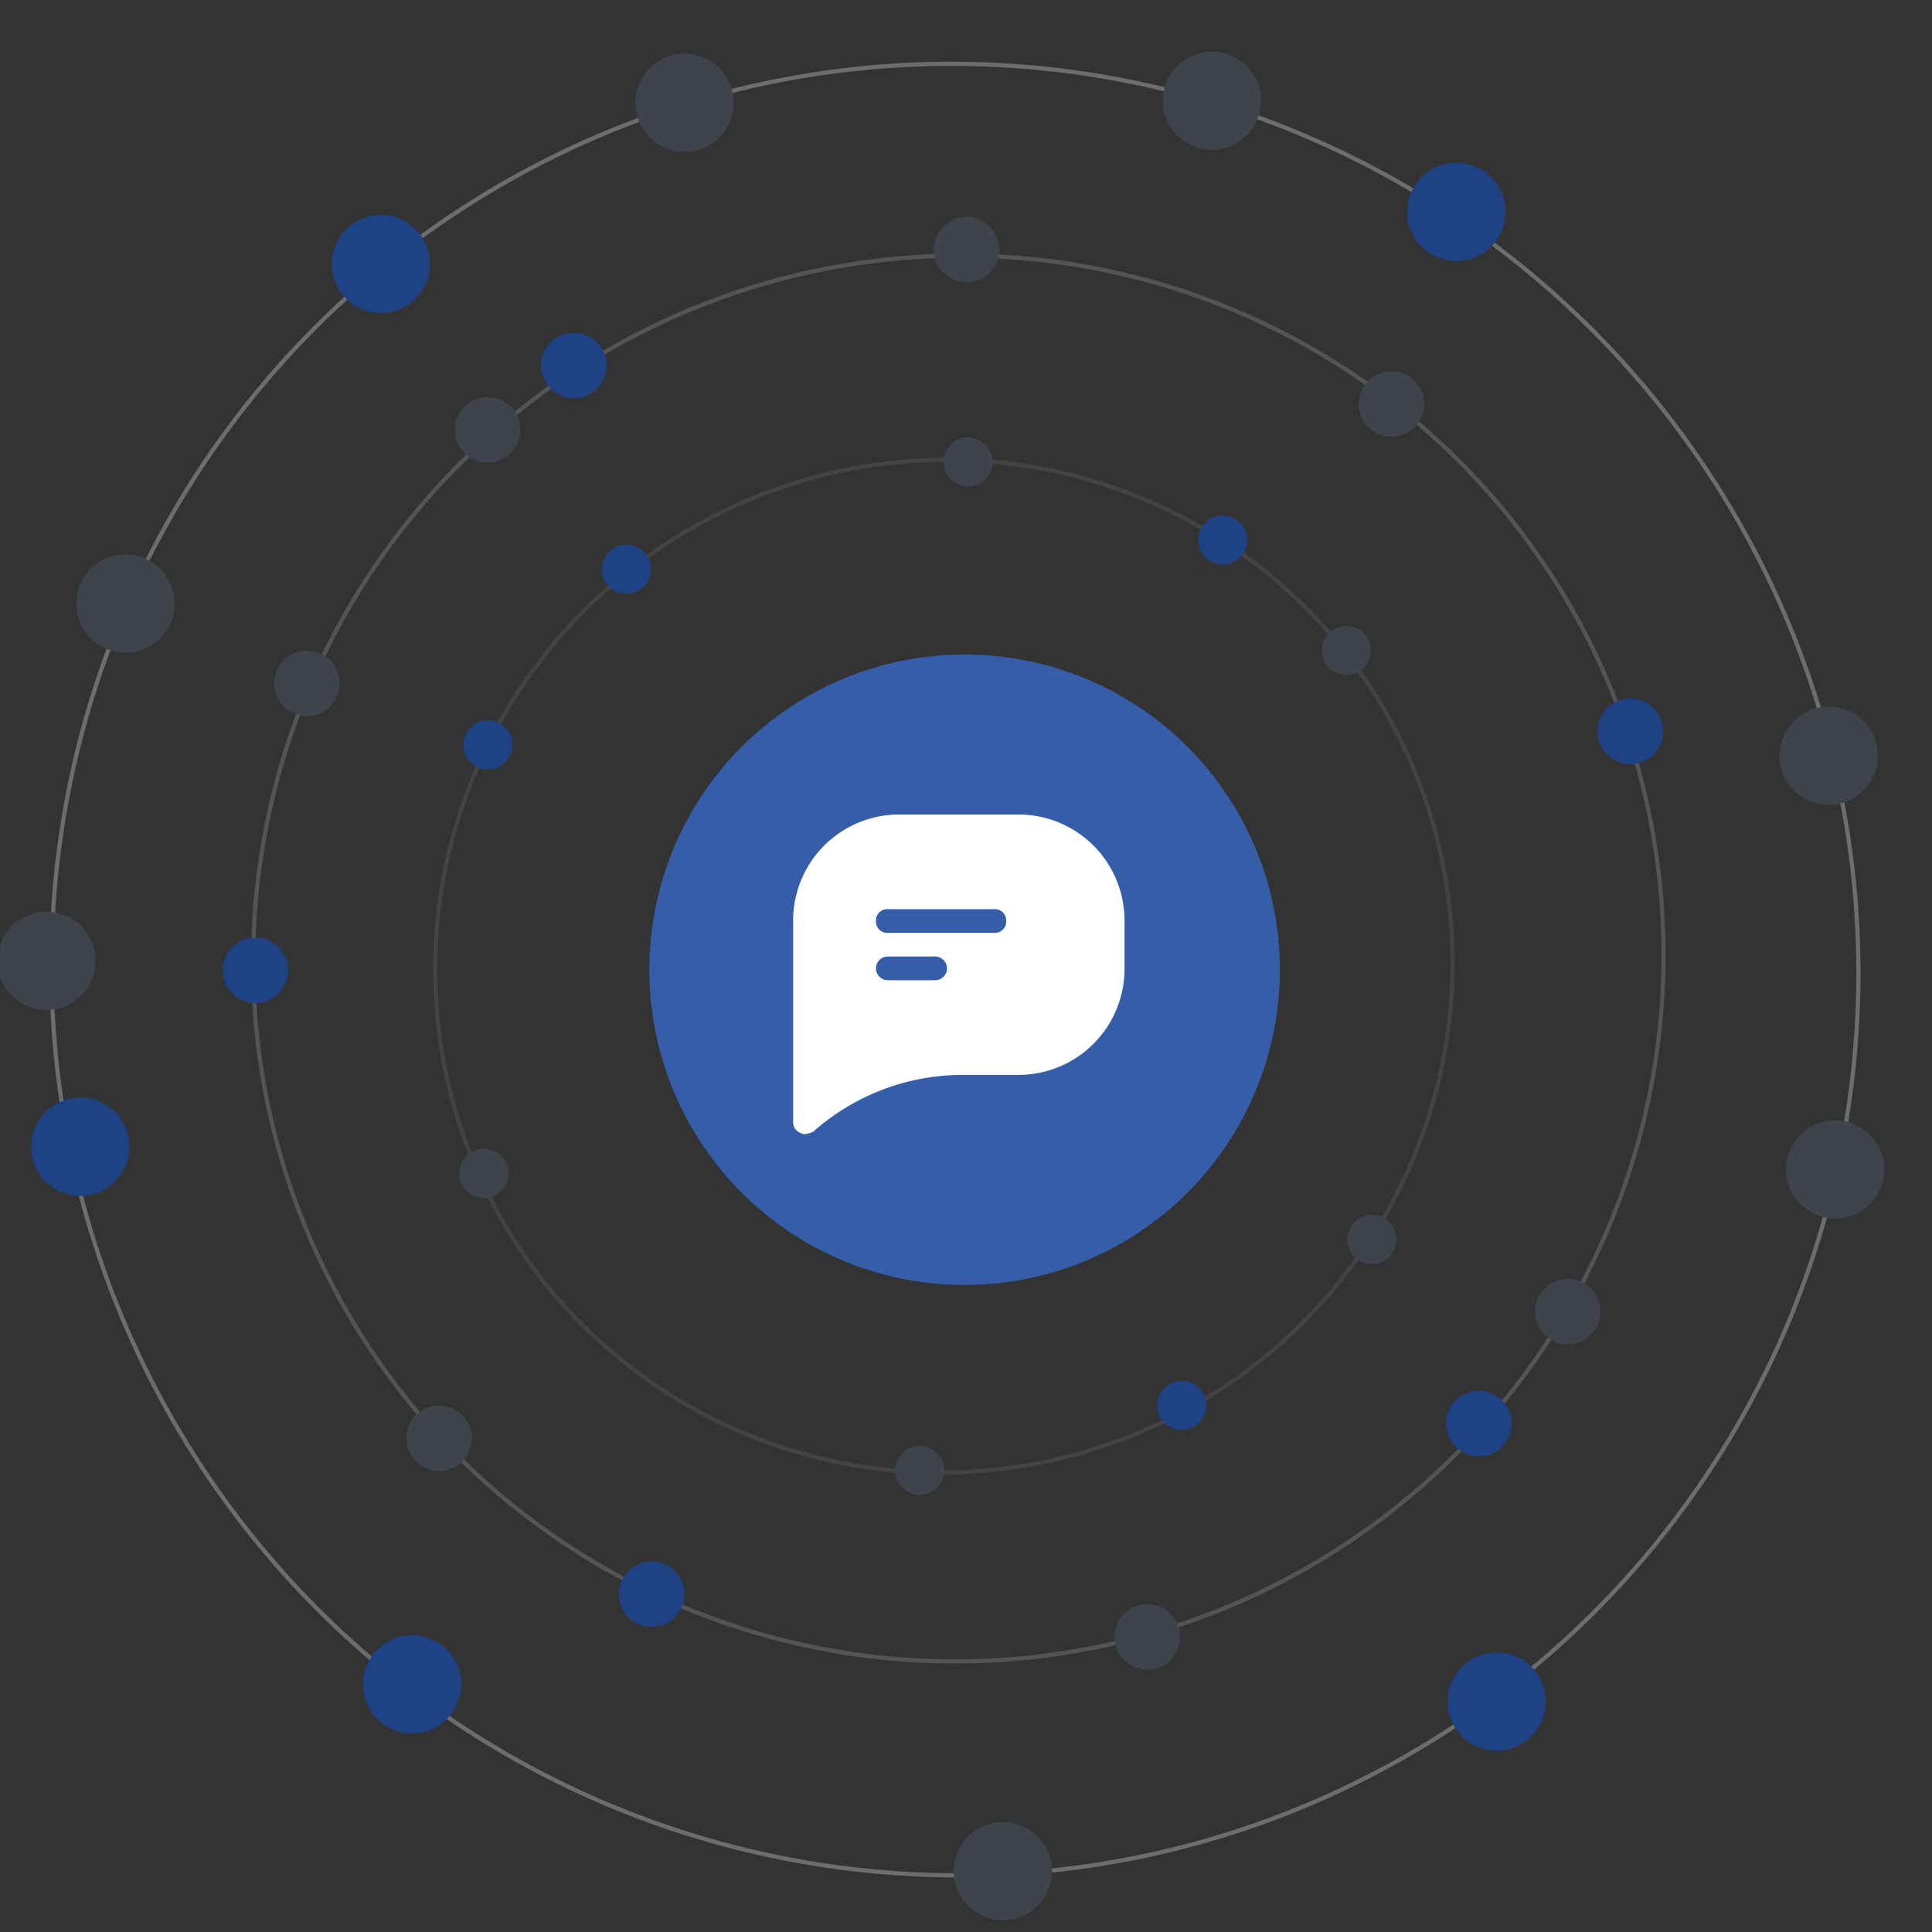
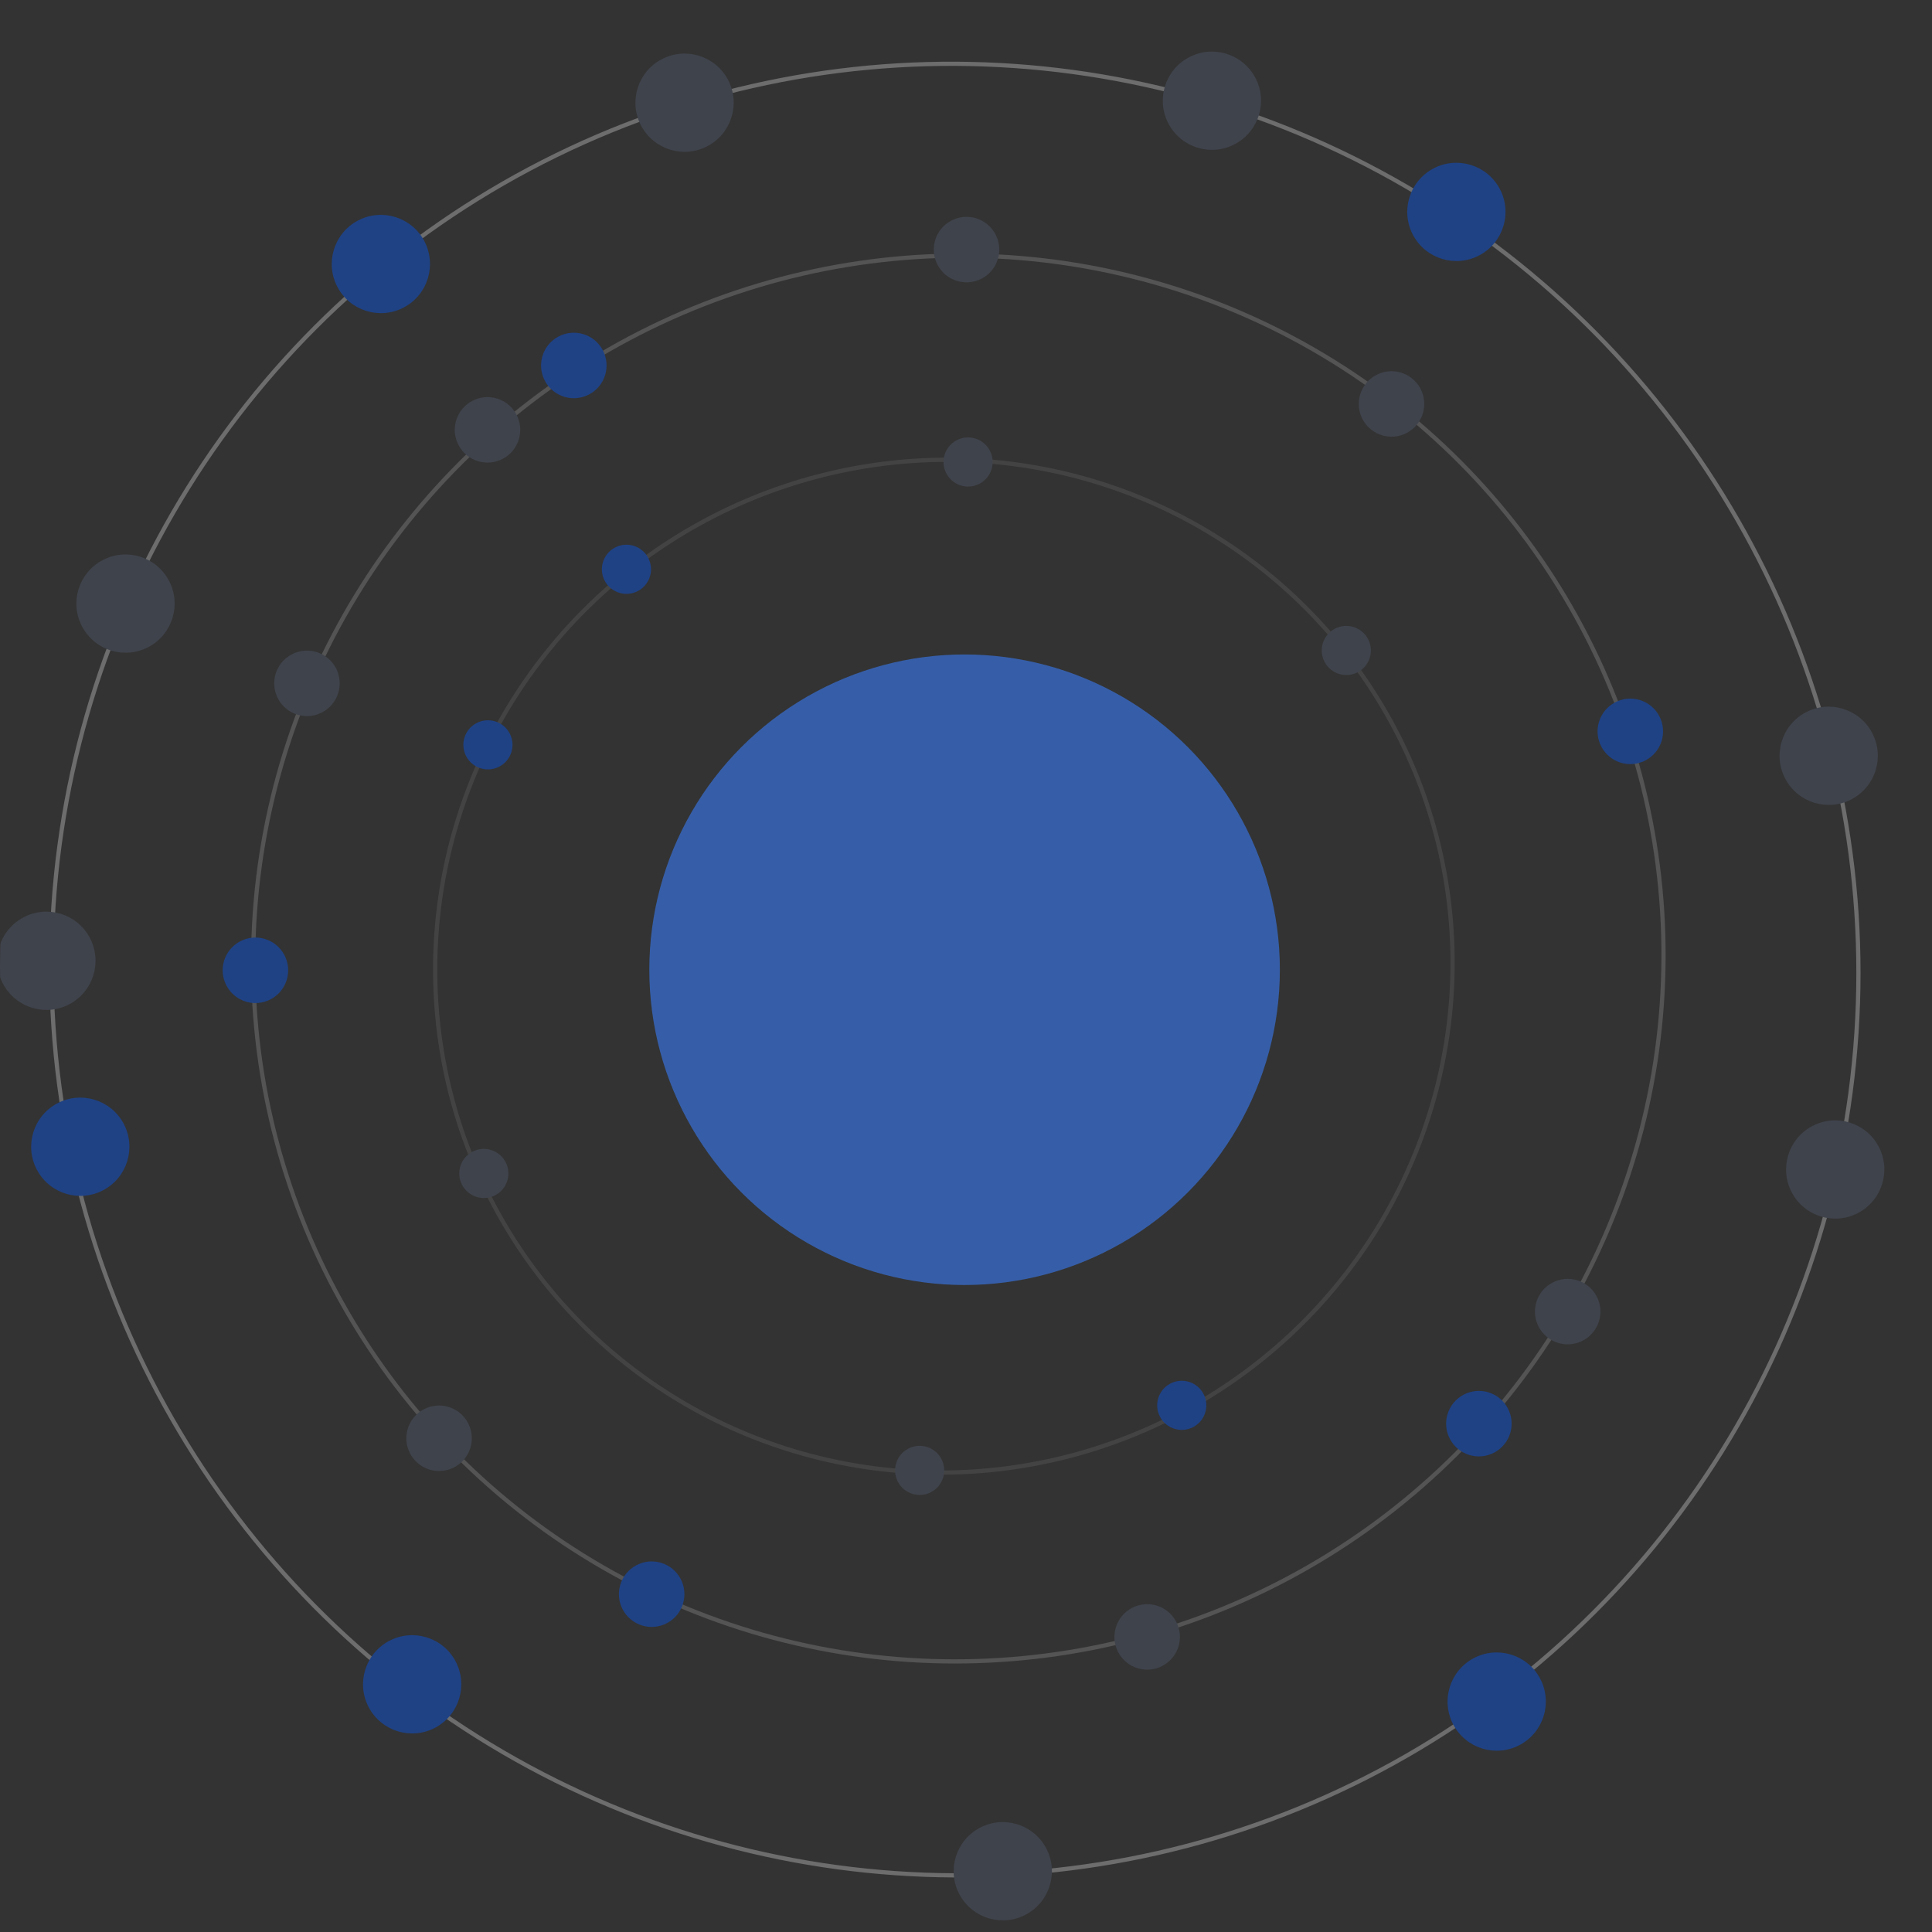
<svg xmlns="http://www.w3.org/2000/svg" width="230" height="230" viewBox="0 0 230 230">
  <rect x="0" y="0" width="230" height="230" fill="#333333" stroke="none" />
  <defs>
    <clipPath id="a">
      <circle cx="115" cy="115" r="115" transform="translate(5282 4270)" fill="#fff" stroke="#707070" stroke-width="1" />
    </clipPath>
  </defs>
  <g transform="translate(-5282 -4270)" clip-path="url(#a)">
    <g transform="translate(4443.172 2713.827)">
      <g transform="translate(916.128 1634.086)">
        <g transform="translate(0 0)">
          <g transform="translate(0 0)">
            <circle cx="37.532" cy="37.532" r="37.532" fill="#365ea8" />
          </g>
        </g>
-         <path d="M28.771,3H14.681A12.628,12.628,0,0,0,2,15.681V39.634A1.354,1.354,0,0,0,2.845,40.9a.847.847,0,0,0,.564.141,2.612,2.612,0,0,0,.986-.282A26.833,26.833,0,0,1,22.149,34h6.622A12.628,12.628,0,0,0,41.452,21.317V15.681A12.628,12.628,0,0,0,28.771,3ZM18.908,22.726H13.272a1.409,1.409,0,0,1,0-2.818h5.636a1.409,1.409,0,0,1,0,2.818Zm7.045-5.636H13.272a1.331,1.331,0,0,1-1.409-1.409,1.331,1.331,0,0,1,1.409-1.409H25.953a1.331,1.331,0,0,1,1.409,1.409A1.331,1.331,0,0,1,25.953,17.09Z" transform="translate(15.12 16.052)" fill="#fff" />
      </g>
      <g transform="matrix(0.469, 0.883, -0.883, 0.469, 996.772, 1521.173)" opacity="0.4">
        <g transform="translate(3.899 1.95)">
          <g transform="translate(23.396 22.421)" fill="none" stroke="#fff" stroke-width="0.5" opacity="0.4">
-             <ellipse cx="83.837" cy="84.324" rx="83.837" ry="84.324" stroke="none" />
            <ellipse cx="83.837" cy="84.324" rx="83.587" ry="84.074" fill="none" />
          </g>
          <g transform="translate(46.793 47.767)" fill="none" stroke="#fff" stroke-width="0.5" opacity="0.2">
-             <ellipse cx="60.44" cy="60.928" rx="60.44" ry="60.928" stroke="none" />
            <ellipse cx="60.44" cy="60.928" rx="60.19" ry="60.678" fill="none" />
          </g>
          <g transform="translate(0 0)" fill="none" stroke="#fff" stroke-width="0.5" opacity="0.7">
            <ellipse cx="108.208" cy="107.72" rx="108.208" ry="107.72" stroke="none" />
            <ellipse cx="108.208" cy="107.72" rx="107.958" ry="107.47" fill="none" />
          </g>
        </g>
        <circle cx="3.899" cy="3.899" r="3.899" transform="translate(73.113 28.271)" fill="#515a70" />
        <circle cx="3.899" cy="3.899" r="3.899" transform="translate(120.881 21.447)" fill="#0058ff" />
        <circle cx="5.849" cy="5.849" r="5.849" transform="translate(132.579)" fill="#515a70" />
        <circle cx="5.849" cy="5.849" r="5.849" transform="translate(176.447 22.421)" fill="#515a70" />
        <circle cx="5.849" cy="5.849" r="5.849" transform="translate(213.491 87.736)" fill="#0058ff" />
        <circle cx="5.849" cy="5.849" r="5.849" transform="translate(203.743 149.151)" fill="#515a70" />
        <circle cx="5.849" cy="5.849" r="5.849" transform="translate(151.101 200.818)" fill="#0058ff" />
        <circle cx="5.849" cy="5.849" r="5.849" transform="translate(76.038 205.692)" fill="#0058ff" />
        <circle cx="5.849" cy="5.849" r="5.849" transform="translate(54.591 198.868)" fill="#515a70" />
        <circle cx="5.849" cy="5.849" r="5.849" transform="translate(21.447 170.598)" fill="#515a70" />
        <circle cx="5.849" cy="5.849" r="5.849" transform="translate(0 83.837)" fill="#515a70" />
        <circle cx="5.849" cy="5.849" r="5.849" transform="translate(29.245 28.271)" fill="#515a70" />
        <circle cx="5.849" cy="5.849" r="5.849" transform="translate(54.591 8.774)" fill="#0058ff" />
        <circle cx="5.849" cy="5.849" r="5.849" transform="translate(0 124.78)" fill="#0058ff" />
        <circle cx="3.899" cy="3.899" r="3.899" transform="translate(178.397 60.44)" fill="#515a70" />
        <circle cx="3.899" cy="3.899" r="3.899" transform="translate(185.221 76.038)" fill="#0058ff" />
        <circle cx="3.899" cy="3.899" r="3.899" transform="translate(189.12 122.83)" fill="#515a70" />
        <circle cx="3.899" cy="3.899" r="3.899" transform="translate(156.95 172.548)" fill="#0058ff" />
        <circle cx="3.899" cy="3.899" r="3.899" transform="translate(128.68 186.195)" fill="#515a70" />
        <circle cx="3.899" cy="3.899" r="3.899" transform="translate(69.214 179.371)" fill="#0058ff" />
        <circle cx="3.899" cy="3.899" r="3.899" transform="translate(41.918 157.925)" fill="#515a70" />
        <circle cx="3.899" cy="3.899" r="3.899" transform="translate(25.346 124.78)" fill="#515a70" />
        <circle cx="3.899" cy="3.899" r="3.899" transform="translate(23.396 112.107)" fill="#0058ff" />
        <circle cx="3.899" cy="3.899" r="3.899" transform="translate(33.145 64.34)" fill="#515a70" />
-         <circle cx="2.925" cy="2.925" r="2.925" transform="translate(78.962 54.591)" fill="#0058ff" />
        <circle cx="2.925" cy="2.925" r="2.925" transform="translate(97.485 47.767)" fill="#515a70" />
-         <circle cx="2.925" cy="2.925" r="2.925" transform="translate(160.849 77.988)" fill="#515a70" />
        <circle cx="2.925" cy="2.925" r="2.925" transform="translate(167.673 107.233)" fill="#0058ff" />
        <circle cx="2.925" cy="2.925" r="2.925" transform="translate(159.875 138.428)" fill="#515a70" />
        <circle cx="2.925" cy="2.925" r="2.925" transform="translate(104.308 167.673)" fill="#515a70" />
        <circle cx="2.925" cy="2.925" r="2.925" transform="translate(59.466 143.302)" fill="#0058ff" />
        <circle cx="2.925" cy="2.925" r="2.925" transform="translate(56.541 77.013)" fill="#515a70" />
        <circle cx="2.925" cy="2.925" r="2.925" transform="translate(48.742 118.931)" fill="#0058ff" />
      </g>
    </g>
  </g>
</svg>